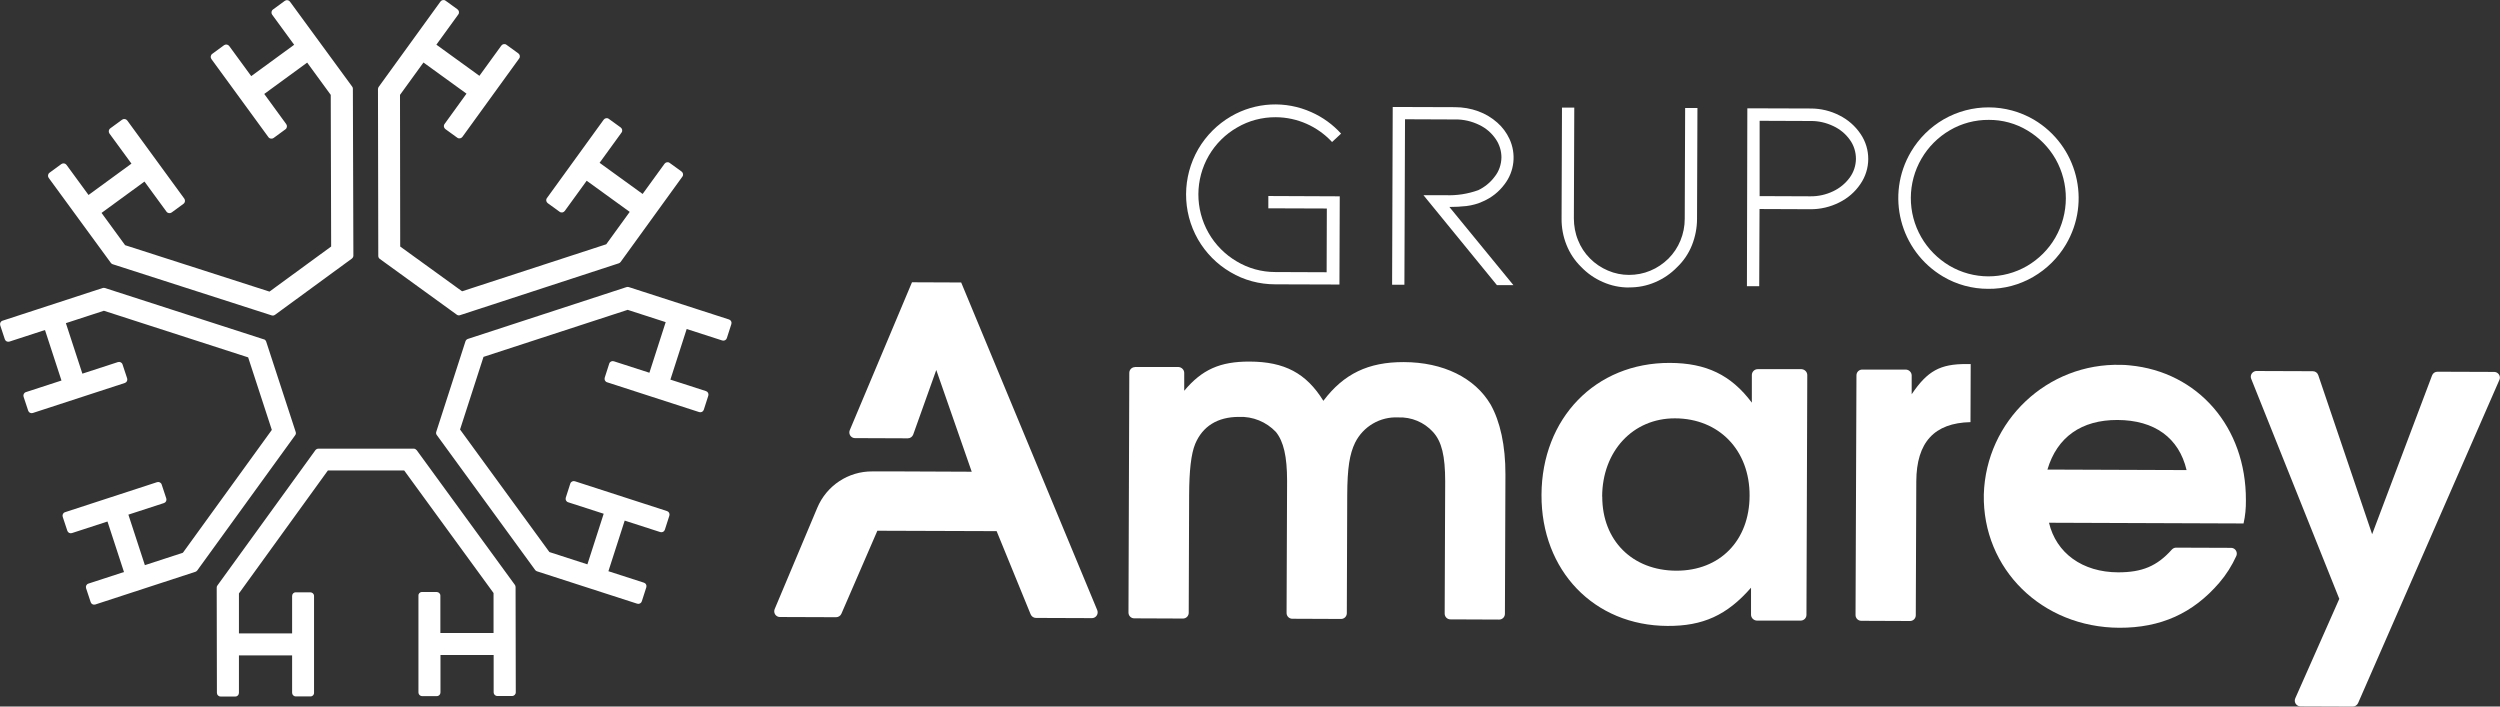
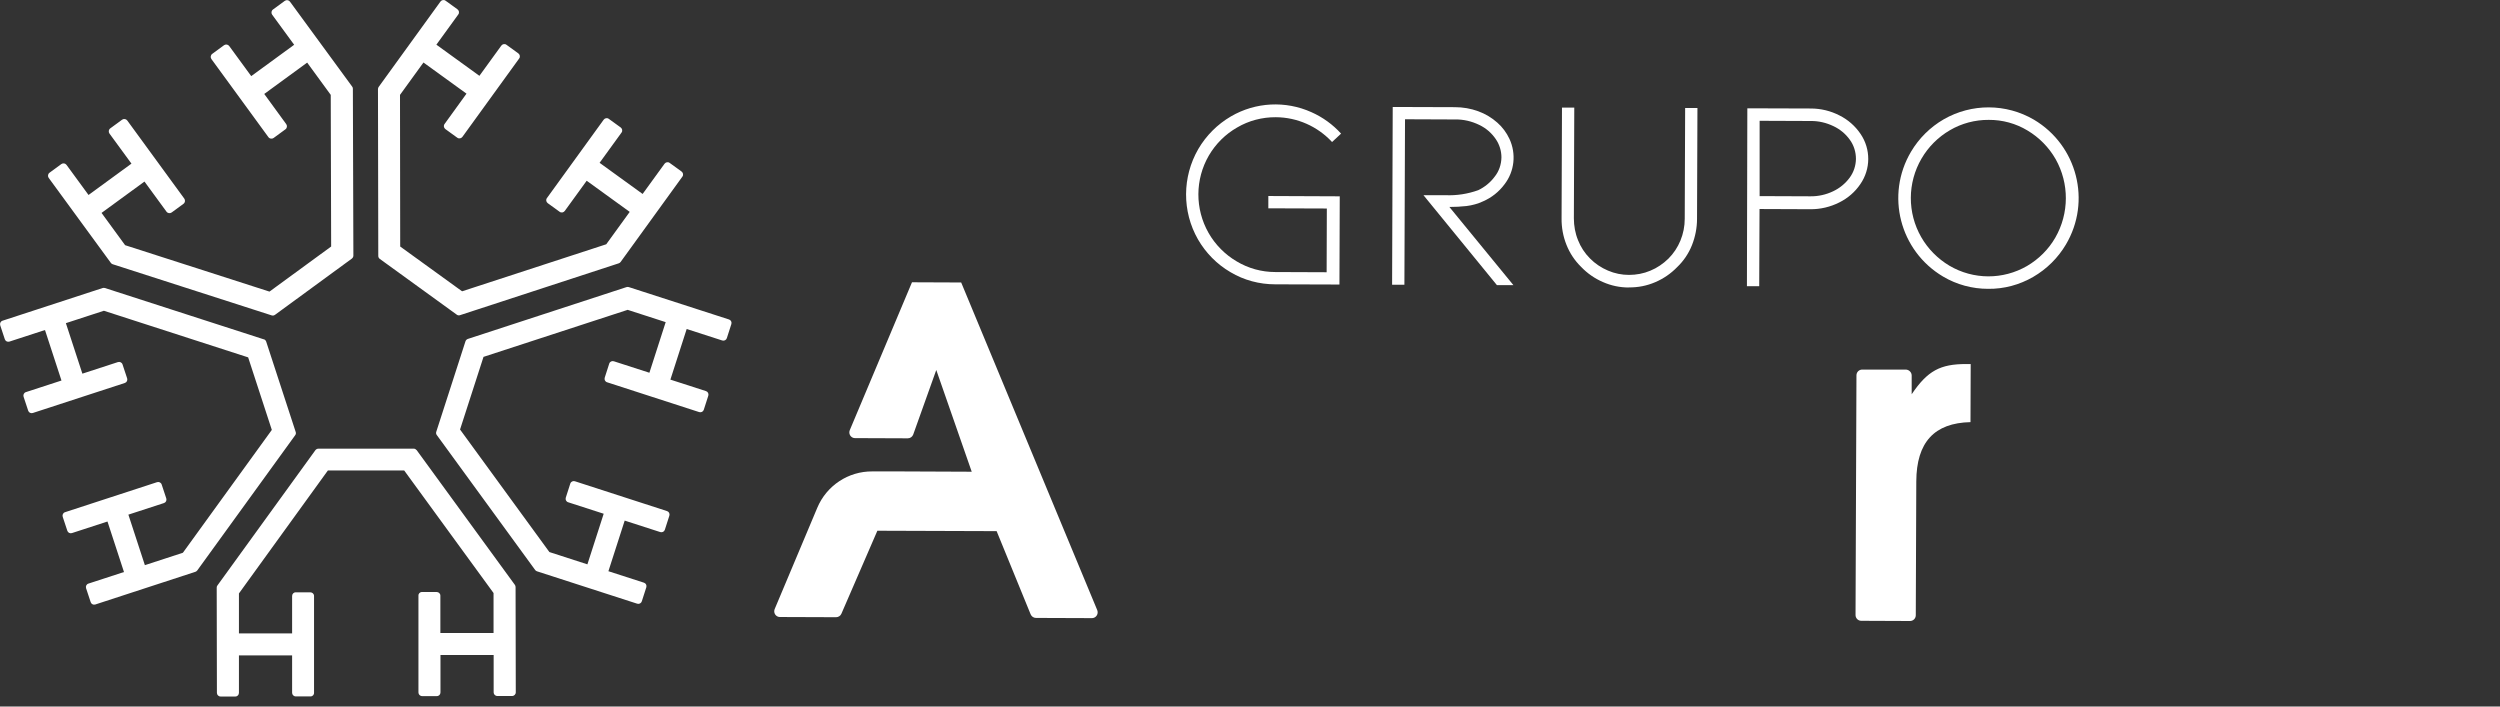
<svg xmlns="http://www.w3.org/2000/svg" id="Capa_2" data-name="Capa 2" viewBox="0 0 244 68.96">
  <rect x="0" y="0" width="244" height="68.96" fill="#333333" stroke="none" />
  <defs>
    <style>
      .cls-1 {
        fill: #fff;
        stroke-width: 0px;
      }
    </style>
  </defs>
  <g id="Capa_1-2" data-name="Capa 1">
    <g id="logo-amarey-white">
      <path class="cls-1" d="m40.65,43.91l9.6,13.17c.04.06.07.13.07.21l.02,10.28c0,.2-.16.36-.36.36h-1.44c-.2,0-.36-.16-.36-.35,0,0,0,0,0,0v-3.65s-5.19,0-5.19,0v3.65c0,.2-.15.36-.35.36h-1.44c-.2,0-.36-.16-.36-.35,0,0,0,0,0,0v-9.45c-.01-.2.14-.36.34-.36h1.44c.2,0,.36.16.36.35,0,0,0,0,0,0v3.65s5.19,0,5.19,0v-3.9s-8.72-11.96-8.72-11.96h-7.45s-8.68,12-8.68,12v3.9s5.19,0,5.19,0v-3.65c0-.2.15-.36.35-.36h1.43c.2,0,.36.16.36.35,0,0,0,0,0,0v9.45c.01.2-.14.36-.34.36h-1.44c-.2,0-.36-.16-.36-.35,0,0,0,0,0,0v-3.65s-5.19,0-5.19,0v3.65c0,.2-.15.36-.35.36h-1.44c-.2,0-.36-.16-.36-.35,0,0,0,0,0,0l-.02-10.28c0-.08.02-.15.07-.21l9.56-13.2c.07-.09.18-.15.29-.15h9.28c.11-.01.22.04.29.13h0Zm-14.9-10.79l-15.51-5.01c-.07-.02-.15-.02-.22,0L.25,31.3c-.19.06-.29.26-.23.45l.45,1.36c.06.19.26.29.45.23l3.47-1.13,1.61,4.93-3.47,1.13c-.19.06-.29.26-.23.45l.45,1.36c.06.19.26.29.45.23l8.98-2.93c.19-.06.29-.26.23-.45l-.45-1.36c-.06-.19-.26-.29-.45-.23l-3.47,1.13-1.61-4.93,3.71-1.21,14.08,4.55,2.31,7.08-8.68,11.99-3.71,1.21-1.61-4.93,3.47-1.13c.19-.06.29-.26.23-.45l-.45-1.36c-.06-.19-.26-.29-.45-.23l-8.98,2.93c-.19.06-.29.26-.23.45l.45,1.36c.06.19.26.29.45.23l3.47-1.13,1.61,4.93-3.47,1.13c-.19.06-.29.26-.23.45l.45,1.36c.06.19.26.29.45.23l9.77-3.19c.07-.02.13-.07.18-.13l9.56-13.2c.07-.09.09-.21.05-.32l-2.88-8.82c-.04-.11-.12-.19-.23-.23h0Zm19.15-2.36l15.49-5.06c.07-.02.13-.07.18-.13l6.03-8.33c.12-.16.08-.38-.08-.5l-1.16-.84c-.16-.12-.38-.08-.5.08l-2.14,2.95-4.2-3.04,2.14-2.95c.12-.16.08-.38-.08-.5l-1.16-.84c-.16-.12-.38-.08-.5.08l-5.54,7.65c-.12.16-.08.38.08.5l1.16.84c.16.12.38.08.5-.08l2.14-2.95,4.2,3.04-2.29,3.16-14.07,4.59-6.04-4.37-.02-14.8,2.29-3.16,4.2,3.04-2.14,2.96c-.12.16-.08.38.08.5l1.16.84c.16.12.38.08.5-.08l5.54-7.65c.12-.16.08-.38-.08-.5l-1.16-.84c-.16-.12-.38-.08-.5.08l-2.14,2.95-4.2-3.04,2.14-2.95c.12-.16.08-.38-.08-.5l-1.16-.84c-.16-.12-.38-.08-.5.08l-6.03,8.33c-.04.06-.07.13-.07.21l.03,16.29c0,.11.05.22.15.29l7.51,5.44c.09.07.21.09.32.05h0Zm26.04,2.24l.44-1.37c.06-.19-.04-.39-.23-.45l-9.78-3.16c-.07-.02-.15-.02-.22,0l-15.49,5.06c-.11.04-.19.12-.23.23l-2.85,8.83c-.04.11-.02.23.05.32l9.6,13.17c.04.06.11.11.18.13l9.78,3.16c.19.06.39-.04.45-.23l.44-1.37c.06-.19-.04-.39-.23-.45l-3.47-1.12,1.59-4.94,3.47,1.12c.19.06.39-.04.45-.23l.44-1.37c.06-.19-.04-.39-.23-.45l-8.99-2.91c-.19-.06-.39.04-.45.23l-.44,1.37c-.06.19.04.39.23.45l3.47,1.12-1.59,4.94-3.71-1.2-8.72-11.96,2.29-7.09,14.07-4.59,3.71,1.2-1.59,4.94-3.47-1.12c-.19-.06-.39.04-.45.23l-.44,1.37c-.06.19.04.39.23.45l8.99,2.91c.19.06.39-.04.45-.23l.44-1.37c.06-.19-.04-.39-.23-.45l-3.47-1.12,1.59-4.94,3.47,1.12c.19.06.39-.04.45-.23h0Zm-44.09-2.28l7.49-5.48c.09-.07.15-.18.15-.29l-.05-16.29c0-.08-.02-.15-.07-.21L28.3.16c-.12-.16-.34-.19-.5-.08h0s-1.16.85-1.16.85c-.16.12-.19.34-.08.5,0,0,0,0,0,0l2.15,2.94-4.19,3.06-2.15-2.94c-.12-.16-.34-.19-.5-.08,0,0,0,0,0,0l-1.16.85c-.16.12-.19.34-.08.5,0,0,0,0,0,0l5.57,7.63c.12.16.34.19.5.08,0,0,0,0,0,0l1.16-.85c.16-.12.19-.34.08-.5h0s-2.15-2.95-2.15-2.95l4.19-3.06,2.3,3.15.04,14.8-6.02,4.4-14.09-4.53-2.3-3.15,4.19-3.06,2.15,2.94c.12.16.34.19.5.08,0,0,0,0,0,0l1.16-.85c.16-.12.19-.34.08-.5,0,0,0,0,0,0l-5.57-7.63c-.12-.16-.34-.19-.5-.08,0,0,0,0,0,0l-1.16.85c-.16.12-.19.34-.08.5,0,0,0,0,0,0l2.15,2.94-4.19,3.06-2.15-2.94c-.12-.16-.34-.19-.5-.08,0,0,0,0,0,0l-1.16.85c-.16.12-.19.34-.08.5,0,0,0,0,0,0l6.07,8.3c.04.06.11.11.18.13l15.51,4.99c.11.04.23.02.32-.05h0Z" />
      <g>
-         <path class="cls-1" d="m110.74,35.82h4.28c.31.02.56.27.56.58v1.74c1.73-2.07,3.5-2.86,6.38-2.85,3.41.01,5.53,1.13,7.2,3.83,2-2.65,4.4-3.79,7.85-3.78,3.85.01,6.94,1.53,8.48,4.15.92,1.64,1.45,3.99,1.44,6.82l-.05,13.6c0,.31-.25.56-.56.56l-4.76-.02c-.31,0-.56-.25-.56-.56l.05-12.89c0-2.52-.34-3.9-1.18-4.83-.87-.96-2.11-1.48-3.4-1.43-1.77-.09-3.42.88-4.21,2.46-.54,1.11-.76,2.48-.77,5.13l-.04,11.52c0,.31-.25.56-.56.56l-4.76-.02c-.31,0-.56-.25-.56-.56l.05-12.89c0-2.39-.34-3.85-1.09-4.78-.94-.99-2.26-1.53-3.62-1.47-2.08,0-3.54.92-4.26,2.64-.4.97-.58,2.61-.59,4.96l-.04,11.52c0,.31-.25.56-.56.56l-4.76-.02c-.31,0-.56-.25-.56-.56l.08-23.4c0-.31.25-.56.56-.56h0Z" />
-         <path class="cls-1" d="m175.74,60.57h-4.28c-.31-.02-.56-.27-.56-.58v-2.63c-2.35,2.69-4.7,3.75-8.15,3.73-7.17-.03-12.33-5.4-12.3-12.79.03-7.48,5.27-12.91,12.53-12.88,3.54.01,5.97,1.17,8,3.88v-2.71c.01-.31.26-.56.57-.56h4.28c.31.02.56.27.56.58l-.08,23.4c0,.31-.25.56-.56.56Zm-19.36-12.11c-.01,4.29,2.94,7.23,7.23,7.24,4.25.01,7.14-2.94,7.15-7.32.02-4.43-2.98-7.54-7.28-7.55-4.12-.01-7.09,3.21-7.11,7.63h0Z" />
        <path class="cls-1" d="m181.74,36.07h4.28c.31.02.56.27.56.58v1.83c1.55-2.3,2.79-2.95,5.32-2.95h.44l-.02,5.67c-3.54.08-5.27,1.97-5.29,5.78l-.05,13.07c0,.31-.25.56-.56.56l-4.76-.02c-.31,0-.56-.25-.56-.56l.09-23.4c0-.31.25-.56.56-.56Z" />
-         <path class="cls-1" d="m199.98,51.01c.7,2.97,3.26,4.84,6.75,4.85,2.34,0,3.79-.6,5.24-2.22.11-.12.26-.19.42-.19l5.36.02c.31,0,.56.25.56.56,0,.07-.01.15-.04.22-.43.95-.99,1.84-1.67,2.63-2.58,3-5.73,4.4-9.75,4.39-7.56-.03-13.37-5.74-13.23-13.01.21-7.19,6.21-12.86,13.41-12.65.28,0,.55.02.83.05,6.65.63,11.37,6.01,11.34,13.17.01.76-.06,1.52-.23,2.26l-18.99-.07h0Zm13.43-5.13c-.74-3.14-3.12-4.88-6.75-4.89-3.5-.01-5.89,1.66-6.83,4.84l13.59.05Z" />
-         <path class="cls-1" d="m228.32,58.46l-8.6-21.48c-.12-.29.02-.61.31-.73.07-.03.14-.04.21-.04l5.49.02c.24,0,.45.15.53.38l5.26,15.53,5.85-15.5c.08-.22.29-.36.53-.36l5.53.02c.31,0,.56.25.56.56,0,.08-.02.15-.05.22l-13.79,31.54c-.09.2-.29.34-.52.34l-5.1-.02c-.31,0-.56-.25-.56-.56,0-.08.02-.16.05-.23l4.29-9.69h0Z" />
        <path class="cls-1" d="m93.79,27.57l-4.78-.02-6.07,14.43c-.12.29.01.62.3.74.07.03.14.04.22.04l5.14.02c.24,0,.45-.15.53-.37l2.25-6.3,3.46,9.93-6.99-.03h-2.71c-2.34-.02-4.46,1.38-5.37,3.54l-4.16,9.89c-.12.29.01.62.3.74.07.03.14.04.22.04l5.47.02c.22,0,.43-.13.52-.34l3.51-8.1,11.64.04,3.32,8.12c.09.21.29.35.52.35l5.46.02c.31,0,.56-.25.56-.56,0-.07-.01-.15-.04-.22l-13.28-31.98h0Z" />
      </g>
      <g>
        <path class="cls-1" d="m130.73,27.77l-6.27-.02c-1.54,0-3.05-.4-4.37-1.19-1.32-.77-2.41-1.88-3.17-3.2-1.56-2.73-1.54-6.09.03-8.81.77-1.32,1.87-2.42,3.19-3.19,2.4-1.4,5.33-1.55,7.86-.41,1.1.49,2.08,1.2,2.89,2.09l-.88.82c-1.42-1.53-3.4-2.41-5.49-2.42-1.32-.01-2.63.33-3.77,1-1.14.65-2.09,1.59-2.76,2.73-1.36,2.34-1.37,5.22-.03,7.57.66,1.15,1.6,2.1,2.74,2.77,1.13.68,2.44,1.04,3.76,1.04l5.02.02.02-6.22-5.71-.02v-1.2s6.97.03,6.97.03l-.03,8.62h0Z" />
        <path class="cls-1" d="m146.1,27.83l-7.17-8.78h2.14c1.09.05,2.18-.12,3.21-.49.62-.3,1.17-.74,1.58-1.29.44-.54.67-1.21.68-1.91,0-.63-.19-1.25-.55-1.78-.4-.59-.95-1.07-1.6-1.38-.75-.37-1.57-.56-2.4-.54l-4.86-.02-.06,16.15h-1.2s.06-17.35.06-17.35l6.06.02c.78,0,1.56.13,2.29.4.69.25,1.32.63,1.86,1.11.5.44.9.98,1.18,1.58.68,1.46.5,3.17-.48,4.44-.54.73-1.26,1.3-2.09,1.66-.51.24-1.06.39-1.62.46-.55.06-1.11.09-1.67.09l6.25,7.63h-1.6s0,0,0,0Z" />
        <path class="cls-1" d="m158.97,28.06c-.87,0-1.73-.18-2.52-.53-.81-.35-1.53-.85-2.14-1.49-.62-.61-1.1-1.33-1.42-2.14-.33-.82-.49-1.7-.48-2.59l.04-10.81h1.2s-.04,10.81-.04,10.81c0,.73.13,1.46.41,2.14.26.66.65,1.26,1.16,1.77.5.51,1.1.91,1.76,1.19.65.28,1.35.42,2.05.42.71,0,1.42-.13,2.08-.41.66-.27,1.26-.68,1.77-1.18.5-.5.9-1.1,1.17-1.76.28-.68.42-1.4.42-2.13l.04-10.81h1.2s-.04,10.81-.04,10.81c0,.89-.17,1.76-.5,2.59-.32.8-.81,1.53-1.44,2.13-.61.63-1.34,1.13-2.14,1.47-.81.35-1.68.52-2.56.51h0Z" />
        <path class="cls-1" d="m170.5,27.92l.04-17.35,6.19.02c.98,0,1.94.23,2.81.68.82.41,1.53,1.03,2.05,1.8,1.01,1.48,1,3.43-.02,4.9-.52.77-1.23,1.38-2.06,1.79-.87.44-1.84.67-2.82.66l-4.96-.02-.03,7.53h-1.2s0,0,0,0Zm1.23-8.78l4.96.02c.77.01,1.53-.16,2.22-.49.64-.3,1.2-.76,1.62-1.33.39-.53.6-1.17.61-1.83,0-.67-.2-1.32-.59-1.86-.41-.58-.97-1.04-1.61-1.34-.69-.33-1.45-.51-2.21-.5l-4.99-.02v7.34h0Z" />
        <path class="cls-1" d="m194.04,28.19c-1.55,0-3.07-.41-4.4-1.2-4.23-2.51-5.63-7.96-3.12-12.19.77-1.3,1.87-2.39,3.18-3.15,2.73-1.57,6.09-1.56,8.81.03,4.23,2.51,5.63,7.96,3.12,12.19-.77,1.3-1.87,2.39-3.18,3.15-1.34.78-2.86,1.19-4.41,1.17Zm.06-16.49c-1.33-.01-2.65.34-3.79,1.01-1.15.67-2.1,1.62-2.77,2.77-1.38,2.36-1.39,5.29-.03,7.66.66,1.15,1.61,2.11,2.75,2.79,2.34,1.38,5.23,1.39,7.58.03,1.14-.67,2.1-1.62,2.76-2.77,1.36-2.37,1.37-5.28.03-7.66-.66-1.15-1.6-2.11-2.74-2.79-1.14-.69-2.45-1.05-3.79-1.04h0Z" />
      </g>
    </g>
  </g>
</svg>